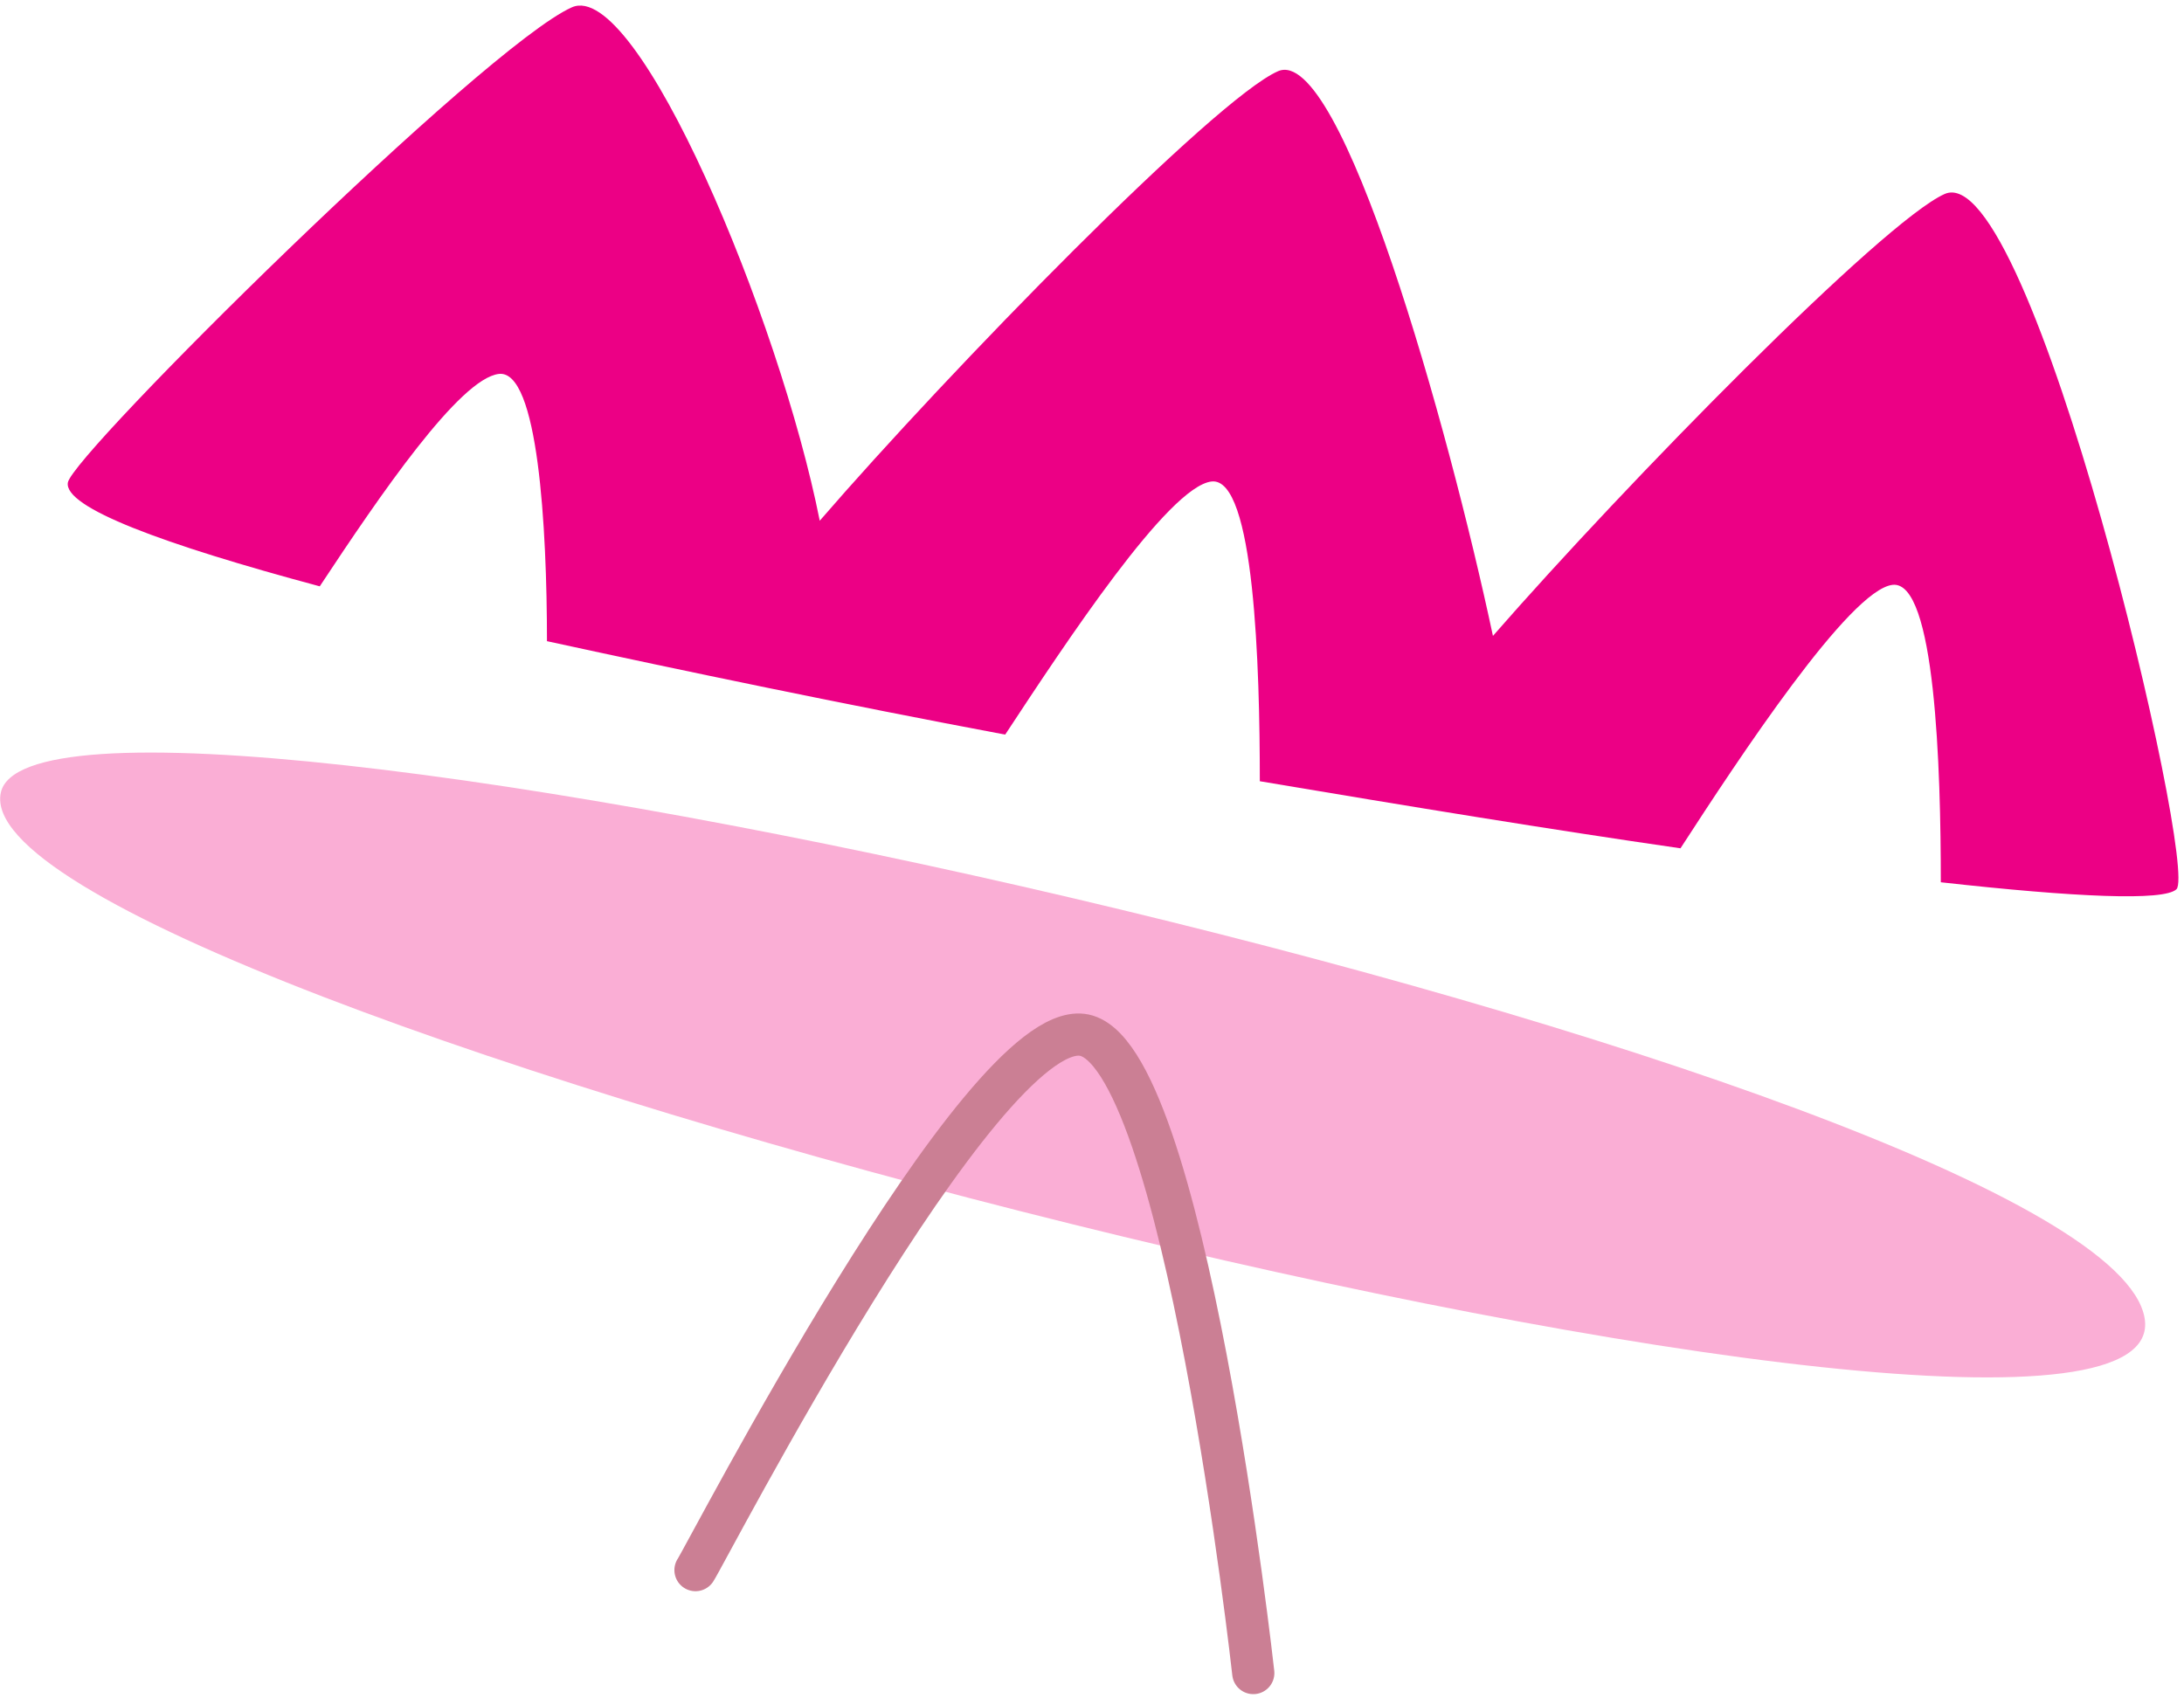
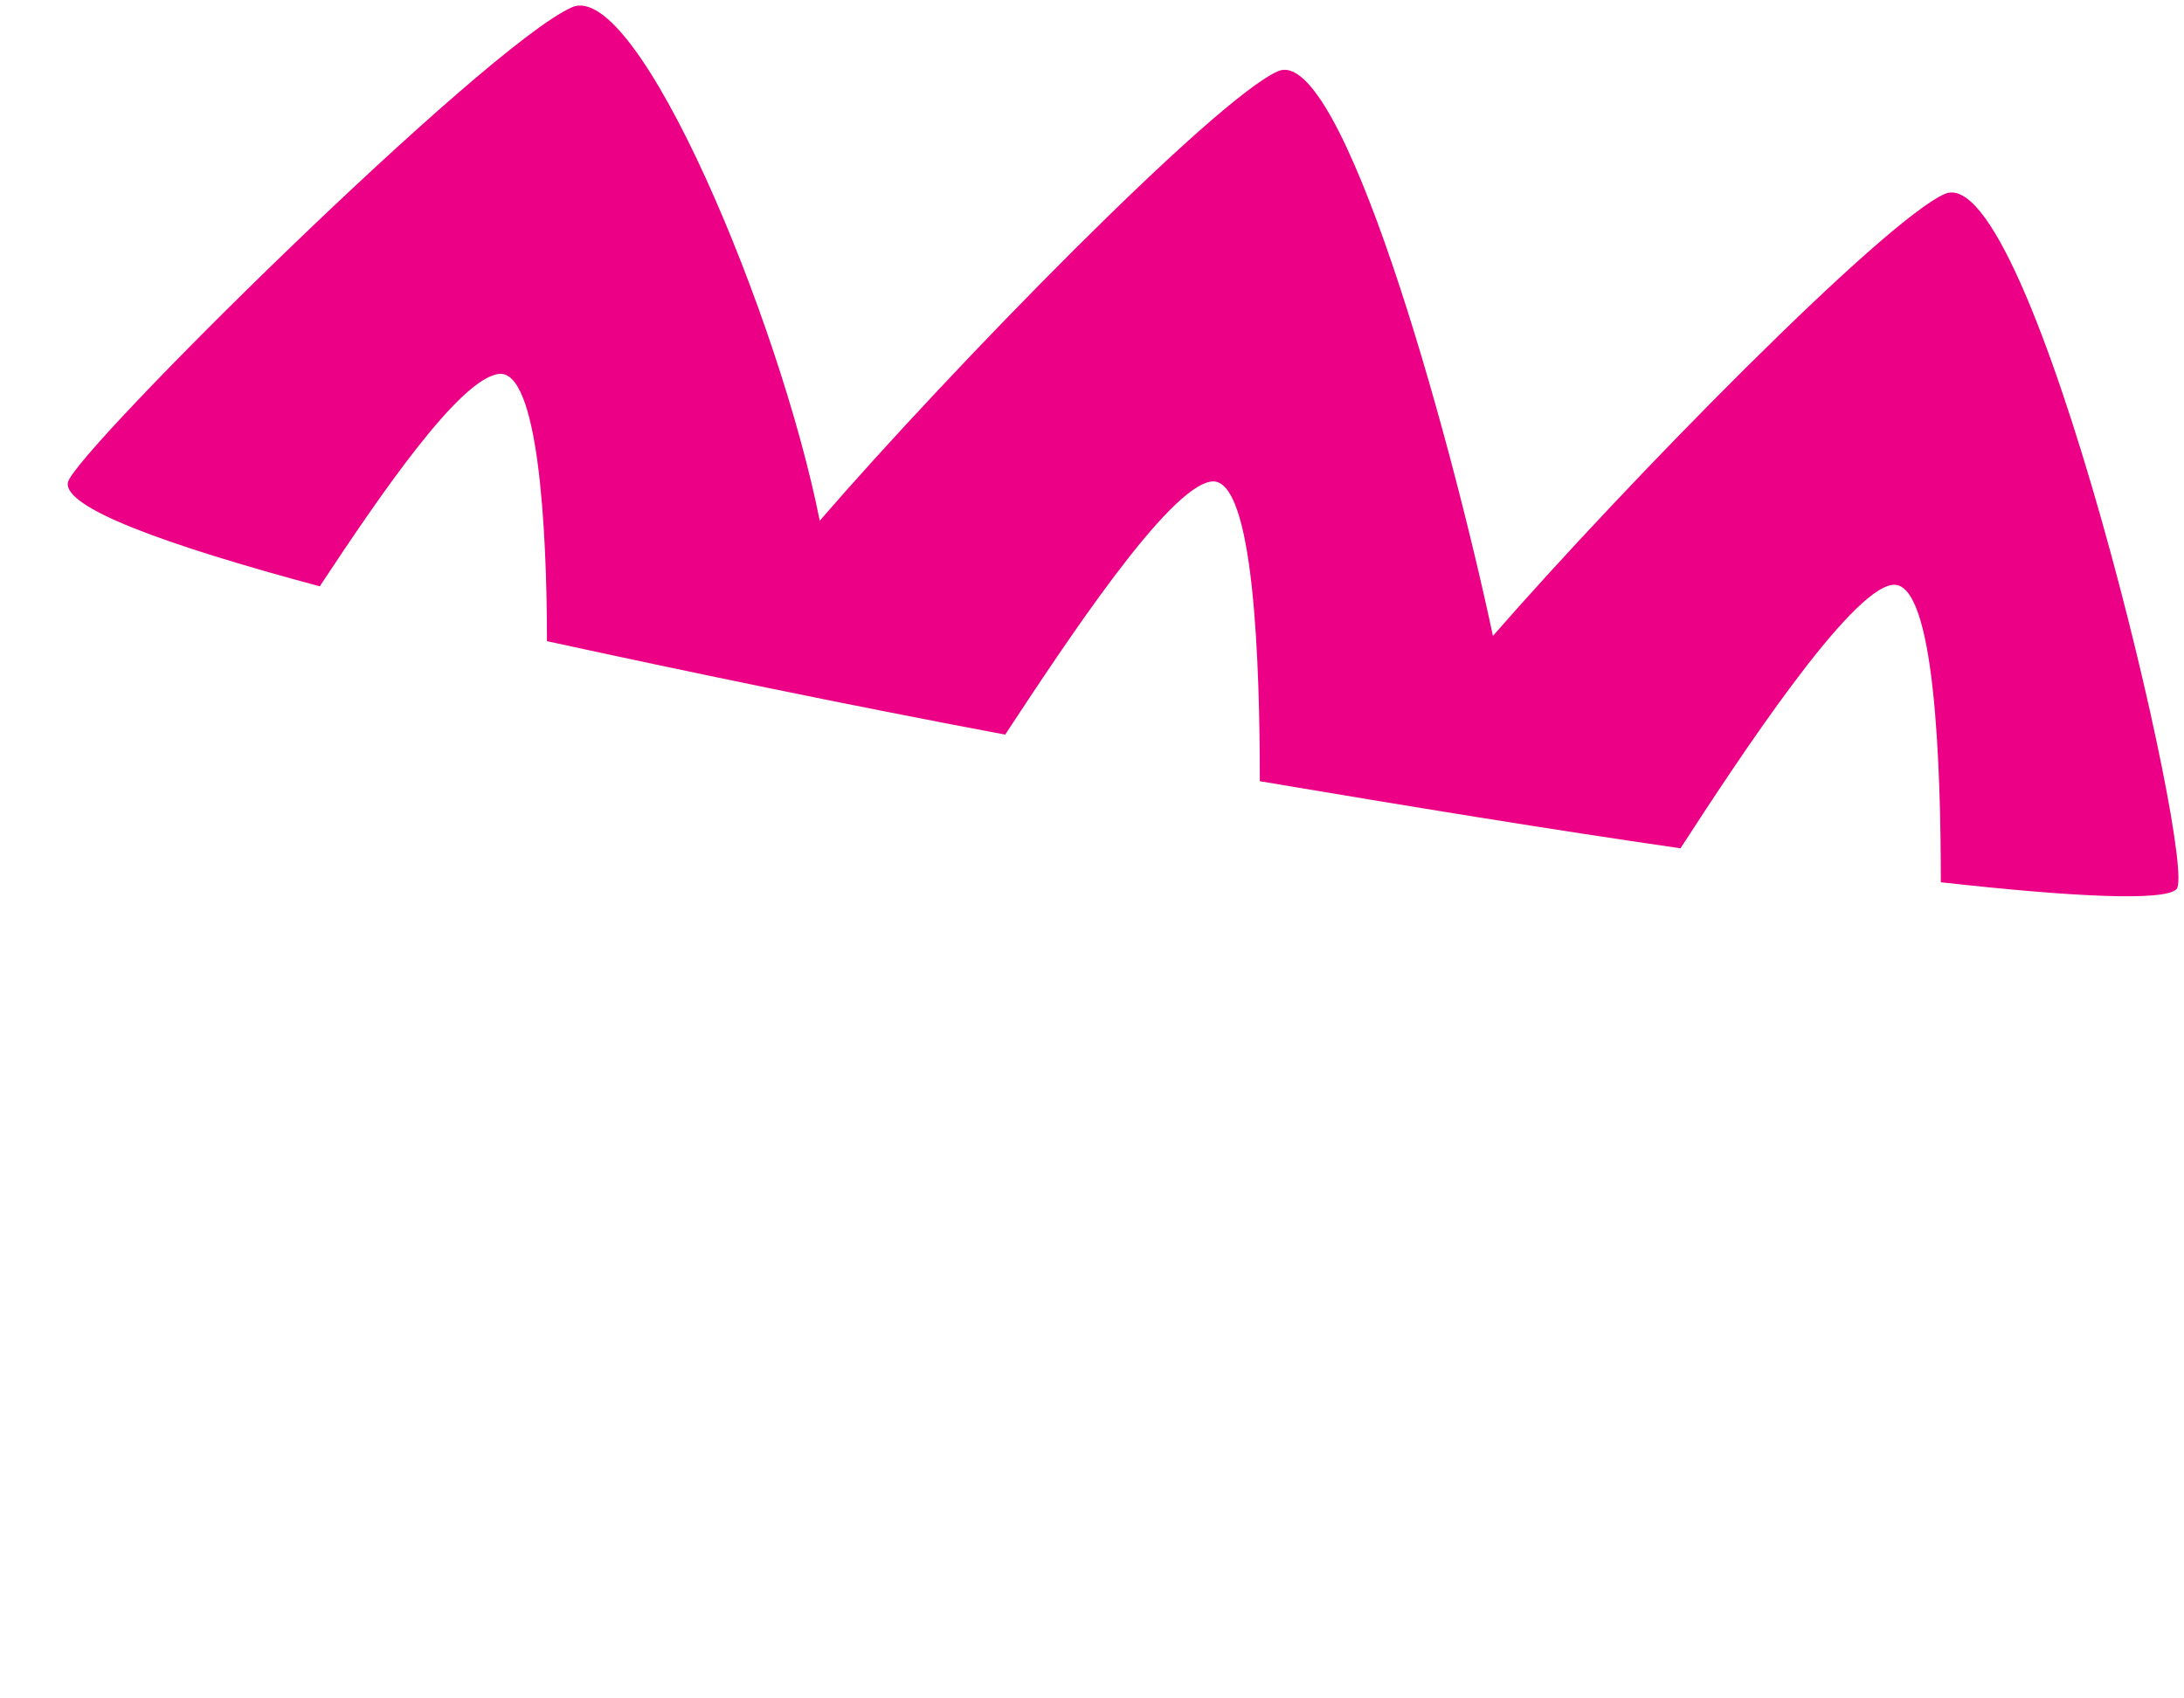
<svg xmlns="http://www.w3.org/2000/svg" width="382" height="297" viewBox="0 0 382 297" fill="none">
-   <path d="M0.135 138.697C-7.429 175.191 382.269 272.754 375.11 230.577C367.952 188.401 6.63 107.332 0.135 138.697Z" fill="#FAAED5" />
  <path d="M380.682 155.559C378.505 157.662 363.007 156.961 339.465 154.341C339.465 134.415 338.506 101.427 331.015 102.313C323.525 103.198 304.263 132.46 293.931 148.4C271.422 145.153 246.22 141.02 220.353 136.666C220.353 116.777 219.431 83.346 211.903 84.232C204.376 85.117 186.405 112.423 175.815 128.511C147.55 123.198 119.949 117.441 95.669 112.165C95.669 92.202 94.119 64.601 87.256 65.413C80.392 66.225 66.481 86.593 55.928 102.571C28.438 95.191 11.132 88.77 11.87 84.416C12.718 79.398 84.82 8.034 100.023 1.281C111.499 -3.811 136.369 55.745 143.38 91.095C166.258 64.638 212.494 17.296 223.527 12.462C234.56 7.628 253.341 74.638 261.127 111.242C284.411 84.564 329.318 38.771 340.13 33.937C355.332 27.185 384.52 151.869 380.682 155.559Z" fill="#EC0085" />
-   <path d="M121.646 274.671C123.713 271.535 171.387 178.916 189.247 181.02C207.106 183.123 219.209 292.678 219.209 292.678" stroke="#CB7F94" stroke-width="7.38" stroke-miterlimit="10" stroke-linecap="round" />
</svg>